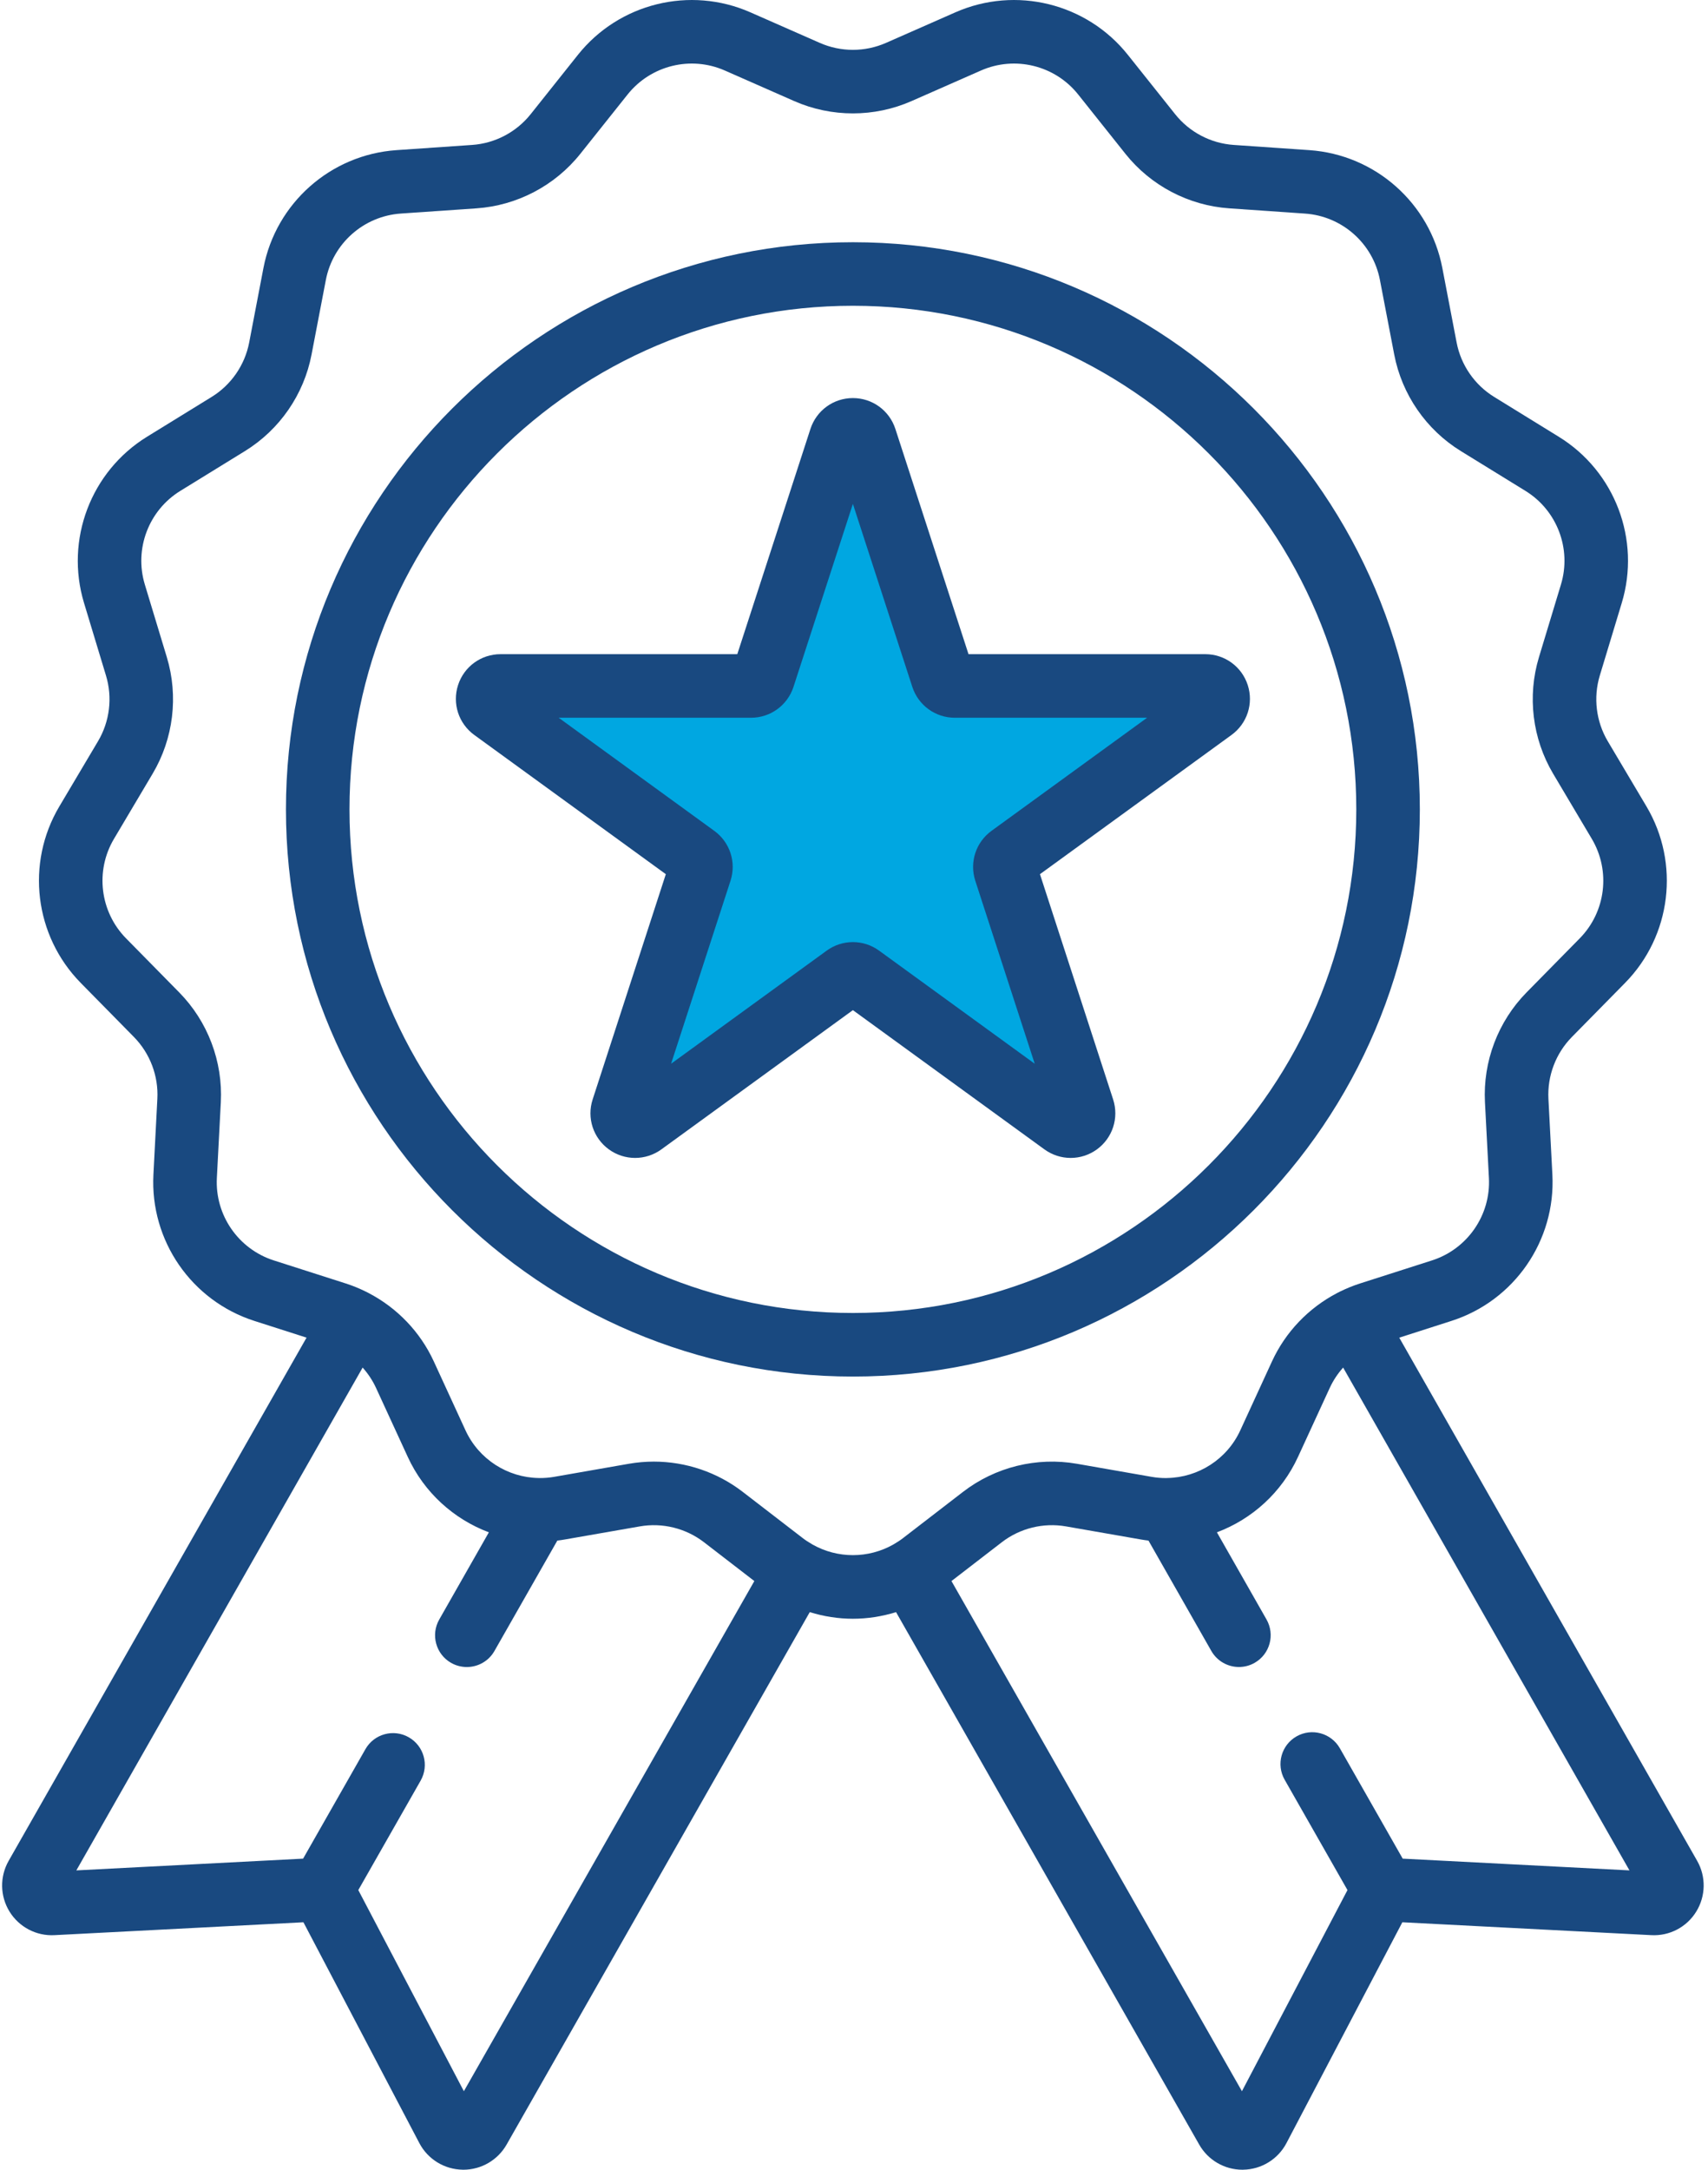
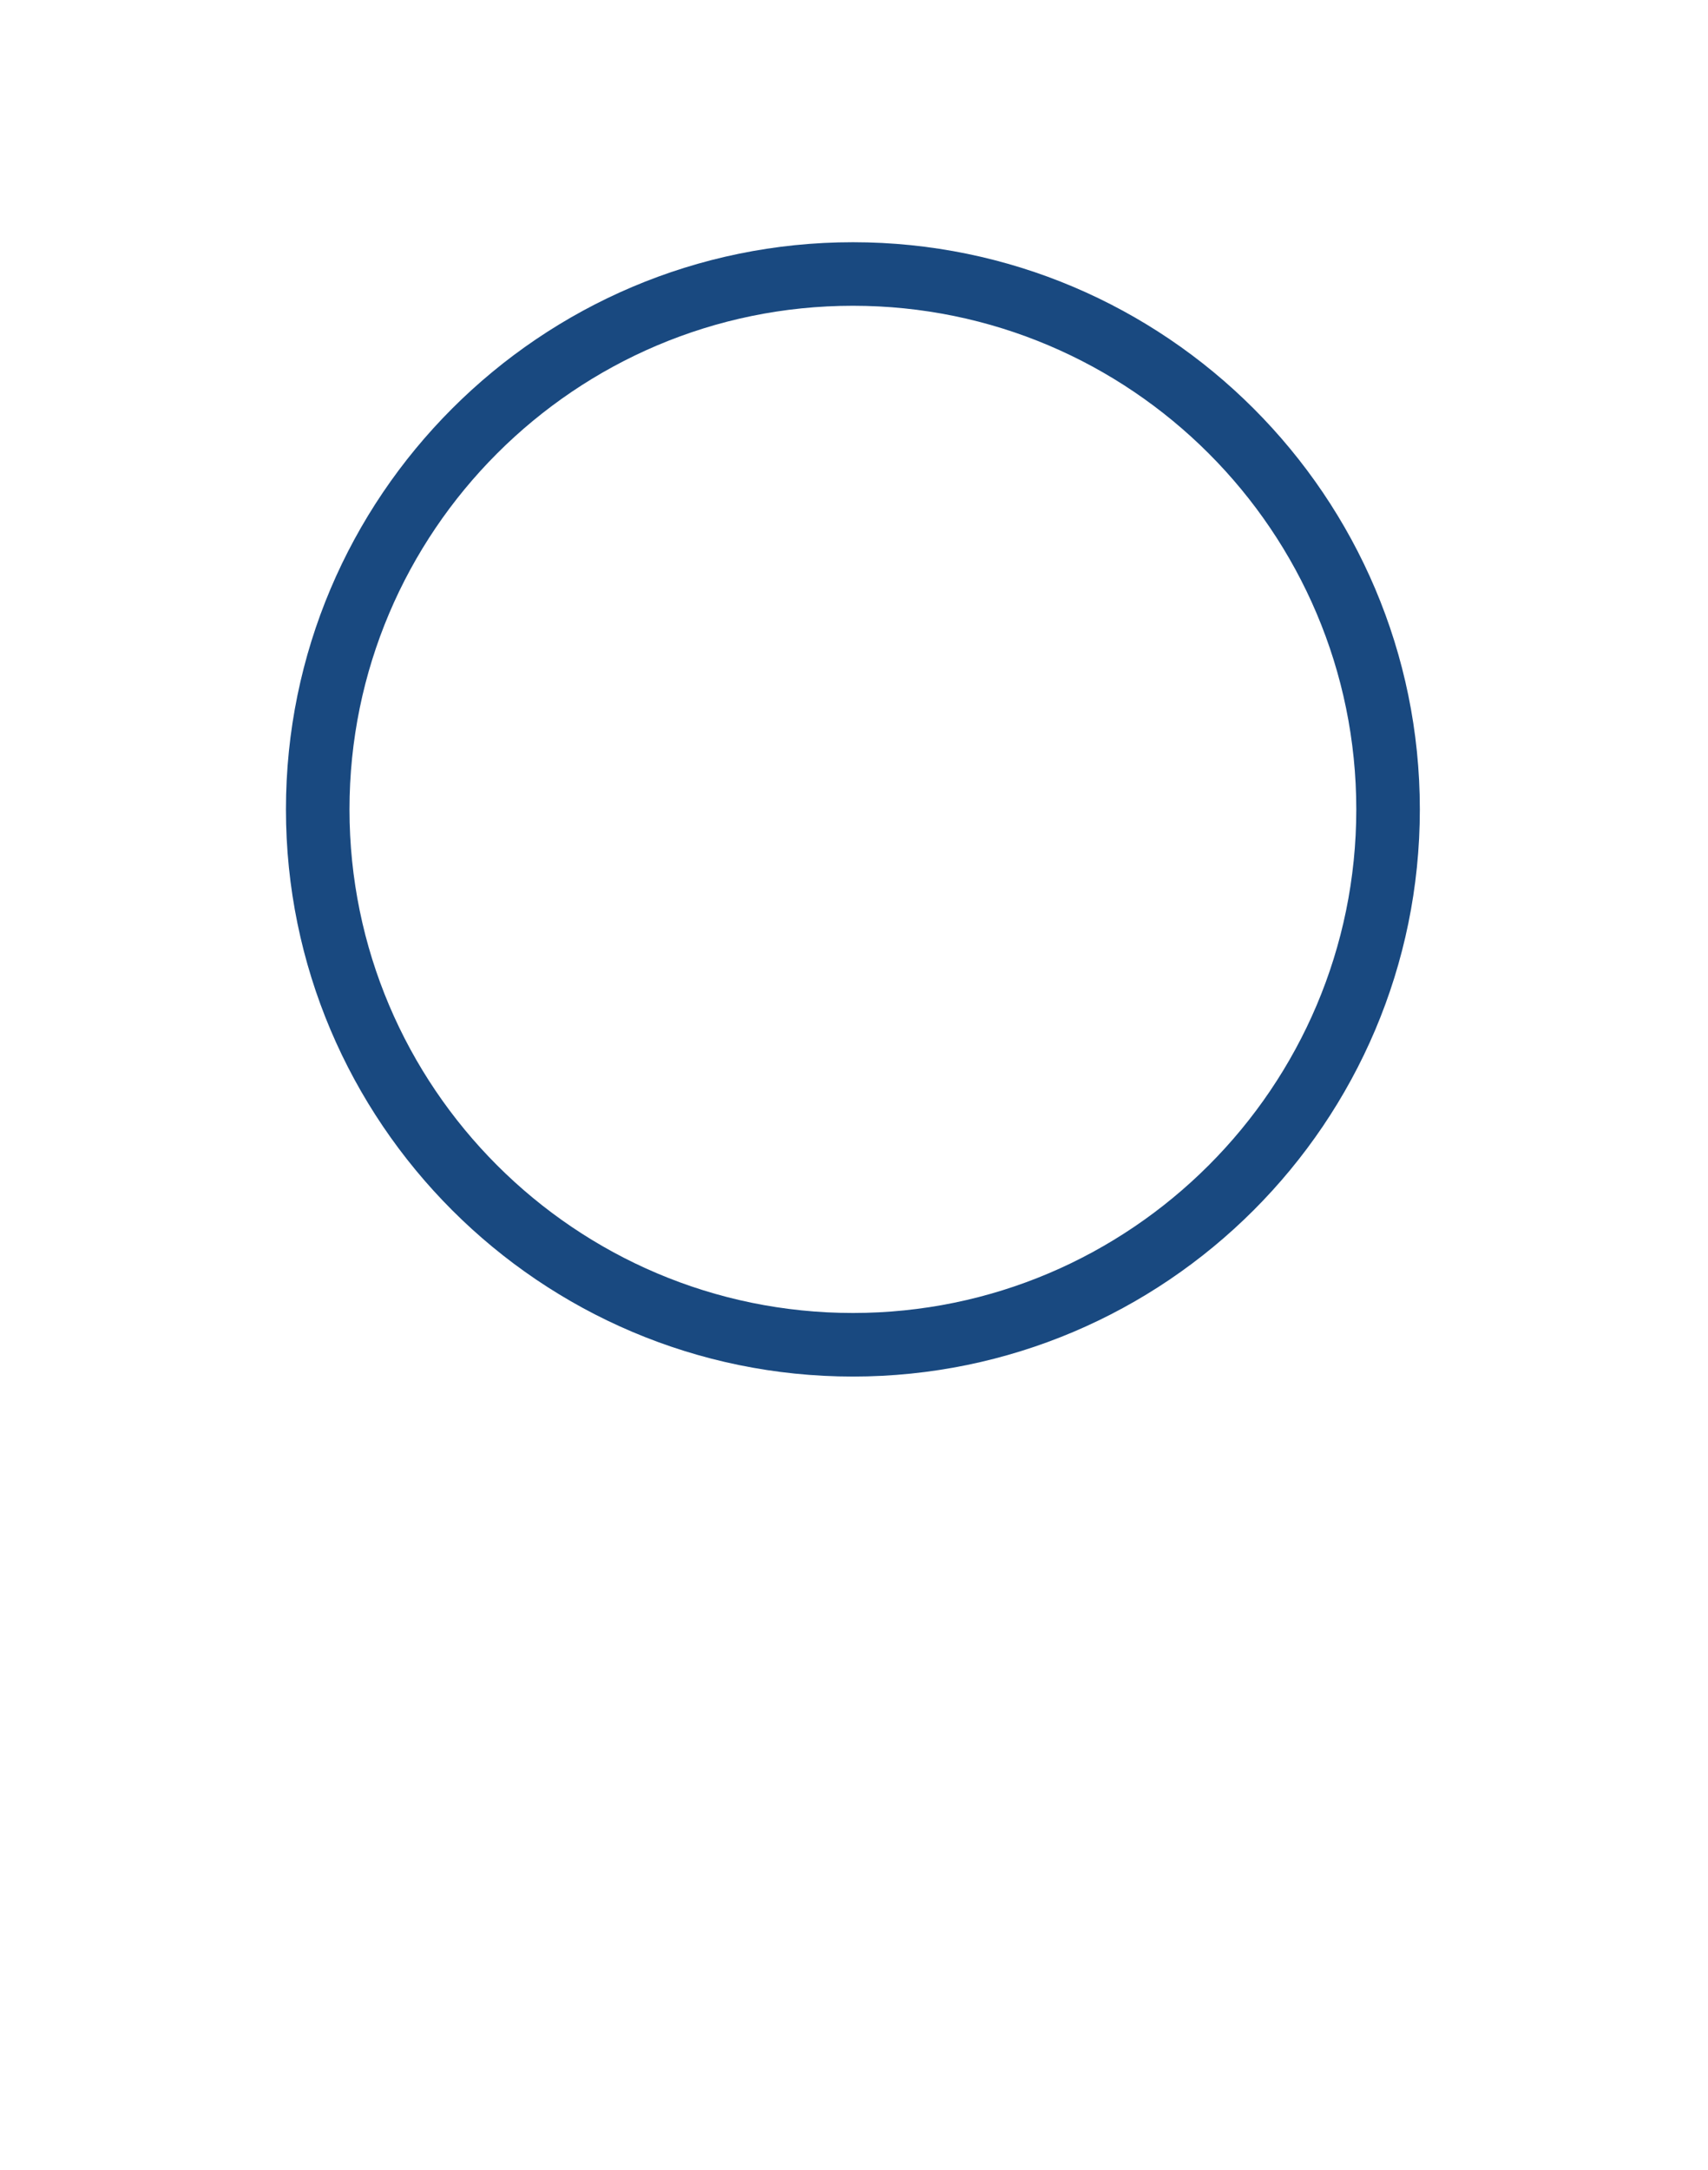
<svg xmlns="http://www.w3.org/2000/svg" width="63px" height="80px" viewBox="0 0 63 80" version="1.1">
  <title>Quality</title>
  <desc>Created with Sketch.</desc>
  <g id="Page-1" stroke="none" stroke-width="1" fill="none" fill-rule="evenodd">
    <g id="Quality" fill-rule="nonzero">
      <path d="M52.371,29.843 C52.371,18.312 42.99,8.931 31.459,8.931 C19.928,8.931 10.547,18.312 10.547,29.843 C10.547,41.374 19.928,50.755 31.459,50.755 C42.99,50.755 52.371,41.374 52.371,29.843 Z M31.459,48.411 C21.221,48.411 12.891,40.081 12.891,29.843 C12.891,19.604 21.221,11.274 31.459,11.274 C41.698,11.274 50.027,19.604 50.027,29.843 C50.027,40.081 41.698,48.411 31.459,48.411 Z" id="Shape" fill="#194980" />
-       <path d="M46.023,25.258 C45.802,24.577 45.173,24.12 44.457,24.12 L35.724,24.12 L33.026,15.815 C32.804,15.134 32.175,14.677 31.459,14.677 C30.744,14.677 30.115,15.134 29.893,15.815 L27.195,24.12 L18.462,24.12 C17.746,24.12 17.117,24.578 16.896,25.258 C16.675,25.939 16.915,26.678 17.494,27.099 L24.559,32.232 L21.86,40.537 C21.639,41.218 21.879,41.958 22.458,42.379 C23.037,42.799 23.815,42.799 24.395,42.379 L31.459,37.245 L38.524,42.379 C38.814,42.589 39.153,42.694 39.492,42.694 C39.832,42.694 40.171,42.589 40.46,42.379 C41.039,41.958 41.279,41.218 41.058,40.537 L38.359,32.232 L45.424,27.099 C46.003,26.678 46.244,25.939 46.023,25.258 Z" id="Path" fill="#194980" />
-       <path d="M36.572,30.634 C35.994,31.054 35.753,31.794 35.974,32.475 L38.166,39.221 L32.427,35.052 C32.137,34.841 31.799,34.736 31.459,34.736 C31.12,34.736 30.781,34.841 30.491,35.052 L24.753,39.221 L26.945,32.474 C27.166,31.794 26.925,31.054 26.346,30.634 L20.607,26.464 L27.701,26.464 C28.417,26.464 29.046,26.006 29.268,25.326 L31.459,18.579 L33.651,25.326 C33.873,26.006 34.502,26.464 35.217,26.464 L42.311,26.464 L36.572,30.634 Z" id="Path" fill="#00A7E1" />
-       <path d="M62.6,68.611 L51.612,49.321 L53.537,48.703 C55.856,47.96 57.387,45.742 57.26,43.309 L57.114,40.516 C57.07,39.67 57.385,38.839 57.979,38.235 L59.941,36.241 C61.649,34.505 61.973,31.83 60.731,29.735 L59.303,27.33 C58.871,26.602 58.764,25.719 59.009,24.908 L59.819,22.231 C60.525,19.9 59.569,17.38 57.496,16.104 L55.114,14.636 C54.393,14.193 53.887,13.461 53.728,12.629 L53.201,9.882 C52.743,7.49 50.726,5.703 48.296,5.536 L45.505,5.344 C44.66,5.286 43.873,4.873 43.346,4.211 L41.602,2.023 C40.085,0.118 37.468,-0.526 35.239,0.455 L32.679,1.582 C32.679,1.582 32.679,1.582 32.678,1.582 C31.904,1.923 31.015,1.923 30.24,1.582 L27.679,0.455 C25.45,-0.526 22.834,0.118 21.316,2.023 L19.573,4.211 C19.045,4.873 18.259,5.286 17.414,5.344 L14.623,5.536 C12.193,5.703 10.176,7.49 9.717,9.882 L9.191,12.629 C9.031,13.461 8.526,14.193 7.805,14.636 L5.423,16.103 C3.35,17.38 2.394,19.9 3.099,22.231 L3.909,24.908 C4.155,25.719 4.048,26.601 3.616,27.329 L2.188,29.735 C0.945,31.829 1.27,34.505 2.978,36.241 L4.94,38.235 C5.533,38.839 5.849,39.67 5.804,40.515 L5.659,43.309 C5.532,45.741 7.062,47.959 9.381,48.703 L11.307,49.32 L0.319,68.611 C-0.013,69.194 -0.001,69.911 0.351,70.482 C0.703,71.053 1.341,71.388 2.008,71.351 L11.192,70.876 L15.468,79.019 C15.779,79.612 16.39,79.988 17.061,79.999 C17.071,79.999 17.081,80 17.092,80 C17.75,80 18.359,79.647 18.686,79.073 L29.868,59.441 C30.386,59.601 30.922,59.685 31.459,59.685 C31.996,59.685 32.532,59.601 33.051,59.441 L44.233,79.073 C44.559,79.647 45.168,80 45.826,80 C45.837,80 45.848,80 45.858,79.999 C46.529,79.988 47.139,79.612 47.451,79.019 L51.726,70.876 L60.911,71.351 C61.583,71.387 62.216,71.053 62.567,70.482 C62.919,69.911 62.932,69.194 62.6,68.611 Z M17.11,77.105 L13.216,69.689 L15.515,65.654 C15.836,65.091 15.64,64.376 15.077,64.055 C14.515,63.735 13.799,63.931 13.479,64.493 L11.18,68.53 L2.816,68.963 L13.376,50.424 C13.575,50.646 13.743,50.898 13.87,51.174 L15.04,53.716 C15.646,55.035 16.74,56.013 18.032,56.498 L16.201,59.714 C15.881,60.276 16.077,60.992 16.639,61.312 C16.823,61.416 17.022,61.465 17.219,61.465 C17.626,61.465 18.022,61.253 18.238,60.873 L20.557,56.803 C20.652,56.791 20.747,56.779 20.842,56.761 L23.599,56.28 C24.432,56.134 25.295,56.347 25.966,56.863 L27.824,58.295 L17.11,77.105 Z M32.983,56.928 C32.979,56.931 32.975,56.932 32.971,56.934 C32.965,56.938 32.959,56.942 32.953,56.946 C32.028,57.471 30.891,57.471 29.966,56.946 C29.96,56.942 29.954,56.938 29.948,56.934 C29.944,56.932 29.94,56.931 29.937,56.928 C29.825,56.863 29.717,56.794 29.613,56.714 L27.396,55.007 C26.452,54.279 25.293,53.891 24.115,53.891 C23.809,53.891 23.501,53.918 23.195,53.971 L20.439,54.453 C20.261,54.484 20.084,54.498 19.908,54.497 C19.893,54.496 19.879,54.496 19.865,54.496 C18.721,54.476 17.661,53.806 17.169,52.736 L16,50.195 C15.5,49.108 14.648,48.224 13.6,47.678 C13.598,47.676 13.596,47.675 13.594,47.673 C13.587,47.67 13.58,47.667 13.574,47.664 C13.549,47.651 13.524,47.638 13.499,47.626 C13.493,47.623 13.488,47.62 13.482,47.618 C13.25,47.504 13.01,47.405 12.761,47.325 L10.097,46.472 C8.79,46.052 7.927,44.802 7.999,43.432 L8.145,40.638 C8.223,39.138 7.664,37.663 6.611,36.592 L4.649,34.598 C3.687,33.619 3.503,32.112 4.203,30.931 L5.631,28.525 C6.398,27.233 6.588,25.668 6.153,24.23 L5.342,21.552 C4.944,20.239 5.483,18.818 6.652,18.099 L9.034,16.632 C10.314,15.844 11.21,14.547 11.492,13.071 L12.019,10.323 C12.277,8.976 13.414,7.969 14.783,7.874 L17.574,7.682 C19.073,7.579 20.469,6.846 21.406,5.671 L23.149,3.484 C24.005,2.41 25.479,2.047 26.735,2.6 L29.295,3.727 C30.67,4.332 32.248,4.332 33.622,3.727 L36.183,2.6 C37.44,2.047 38.914,2.41 39.769,3.484 L41.512,5.672 C42.448,6.847 43.845,7.579 45.344,7.682 L48.135,7.875 C49.504,7.969 50.641,8.976 50.899,10.323 L51.426,13.071 C51.709,14.547 52.605,15.845 53.884,16.632 L56.266,18.099 C57.435,18.819 57.974,20.239 57.576,21.552 L56.765,24.23 C56.33,25.668 56.52,27.233 57.287,28.526 L58.715,30.931 C59.415,32.112 59.232,33.619 58.269,34.598 L56.307,36.592 C55.254,37.663 54.695,39.138 54.773,40.638 L54.919,43.432 C54.991,44.802 54.128,46.052 52.821,46.472 L50.157,47.325 C49.908,47.405 49.668,47.504 49.436,47.617 C49.43,47.62 49.424,47.623 49.419,47.625 C49.394,47.638 49.368,47.651 49.343,47.664 C49.337,47.667 49.33,47.67 49.324,47.673 C49.322,47.675 49.32,47.676 49.318,47.677 C48.27,48.224 47.418,49.108 46.918,50.195 L45.749,52.737 C45.258,53.806 44.199,54.475 43.055,54.496 C43.039,54.496 43.022,54.496 43.005,54.498 C42.831,54.498 42.655,54.484 42.479,54.453 L39.723,53.971 C38.243,53.712 36.711,54.09 35.521,55.007 L33.305,56.714 C33.202,56.794 33.093,56.863 32.983,56.928 Z M51.739,68.53 L49.421,64.46 C49.1,63.898 48.384,63.702 47.823,64.022 C47.26,64.343 47.064,65.058 47.385,65.621 L49.702,69.689 L45.809,77.105 L35.095,58.295 L36.953,56.863 C37.623,56.347 38.486,56.134 39.32,56.28 L42.076,56.761 C42.171,56.779 42.267,56.791 42.362,56.803 L44.68,60.872 C44.896,61.251 45.292,61.464 45.699,61.464 C45.895,61.464 46.095,61.415 46.278,61.31 C46.84,60.99 47.036,60.275 46.716,59.712 L44.886,56.498 C46.178,56.013 47.272,55.035 47.878,53.716 L49.048,51.174 C49.175,50.898 49.343,50.646 49.542,50.424 L60.103,68.963 L51.739,68.53 Z" id="Shape" fill="#194980" />
    </g>
  </g>
</svg>